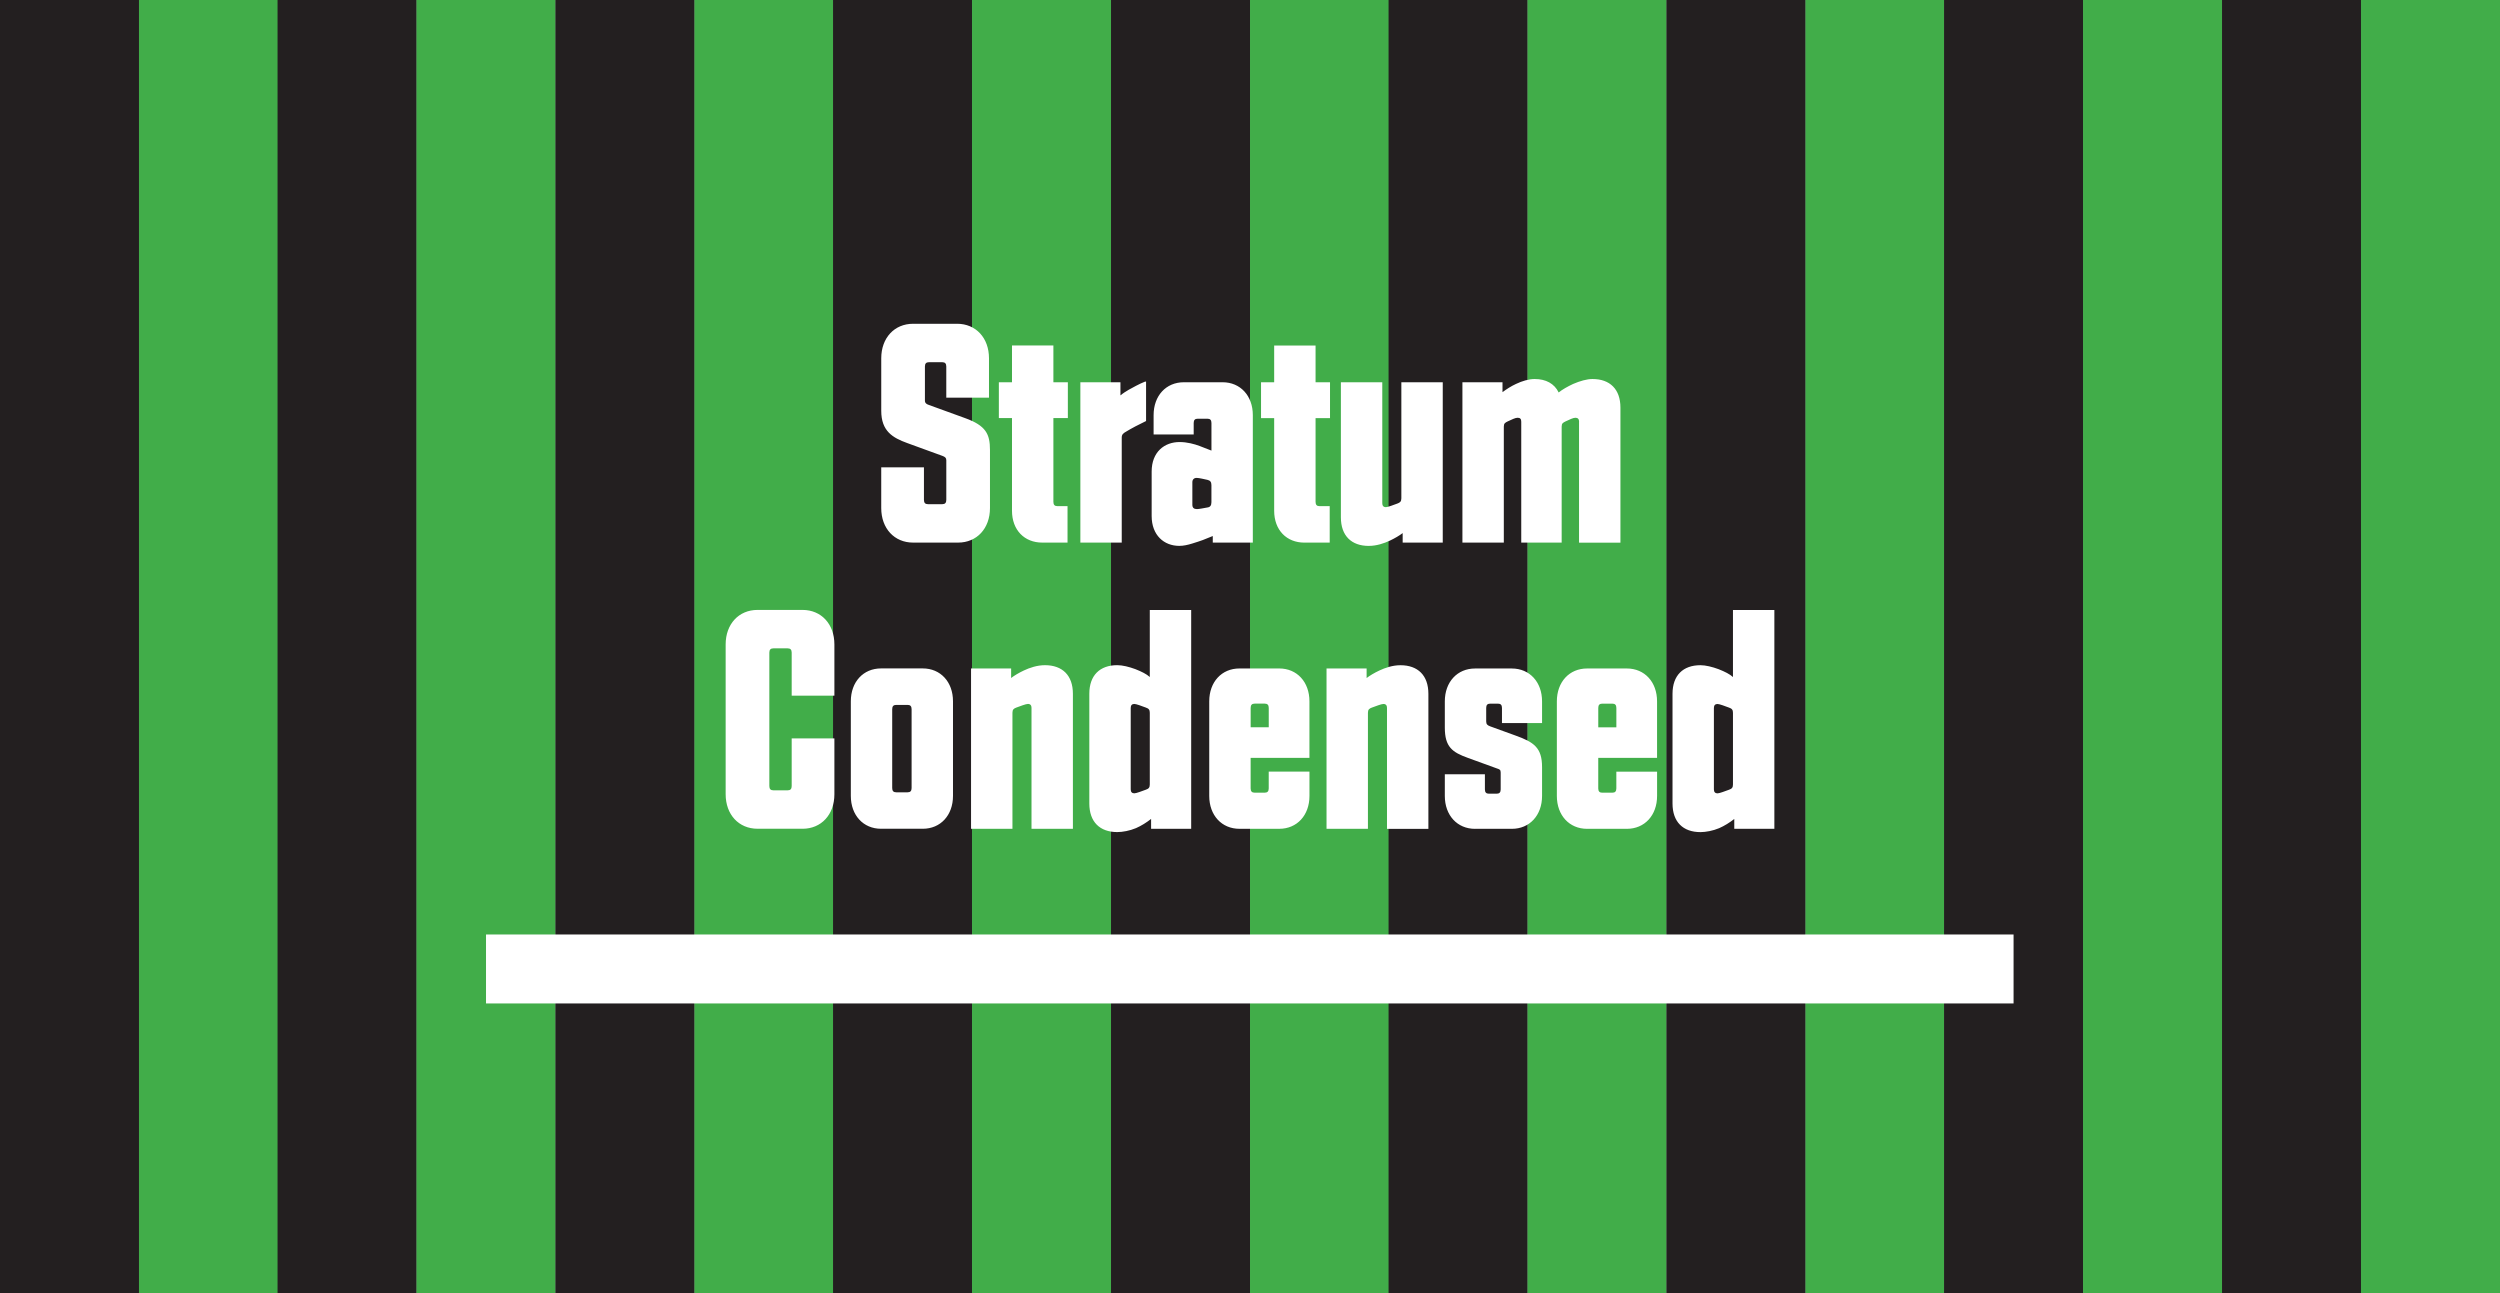
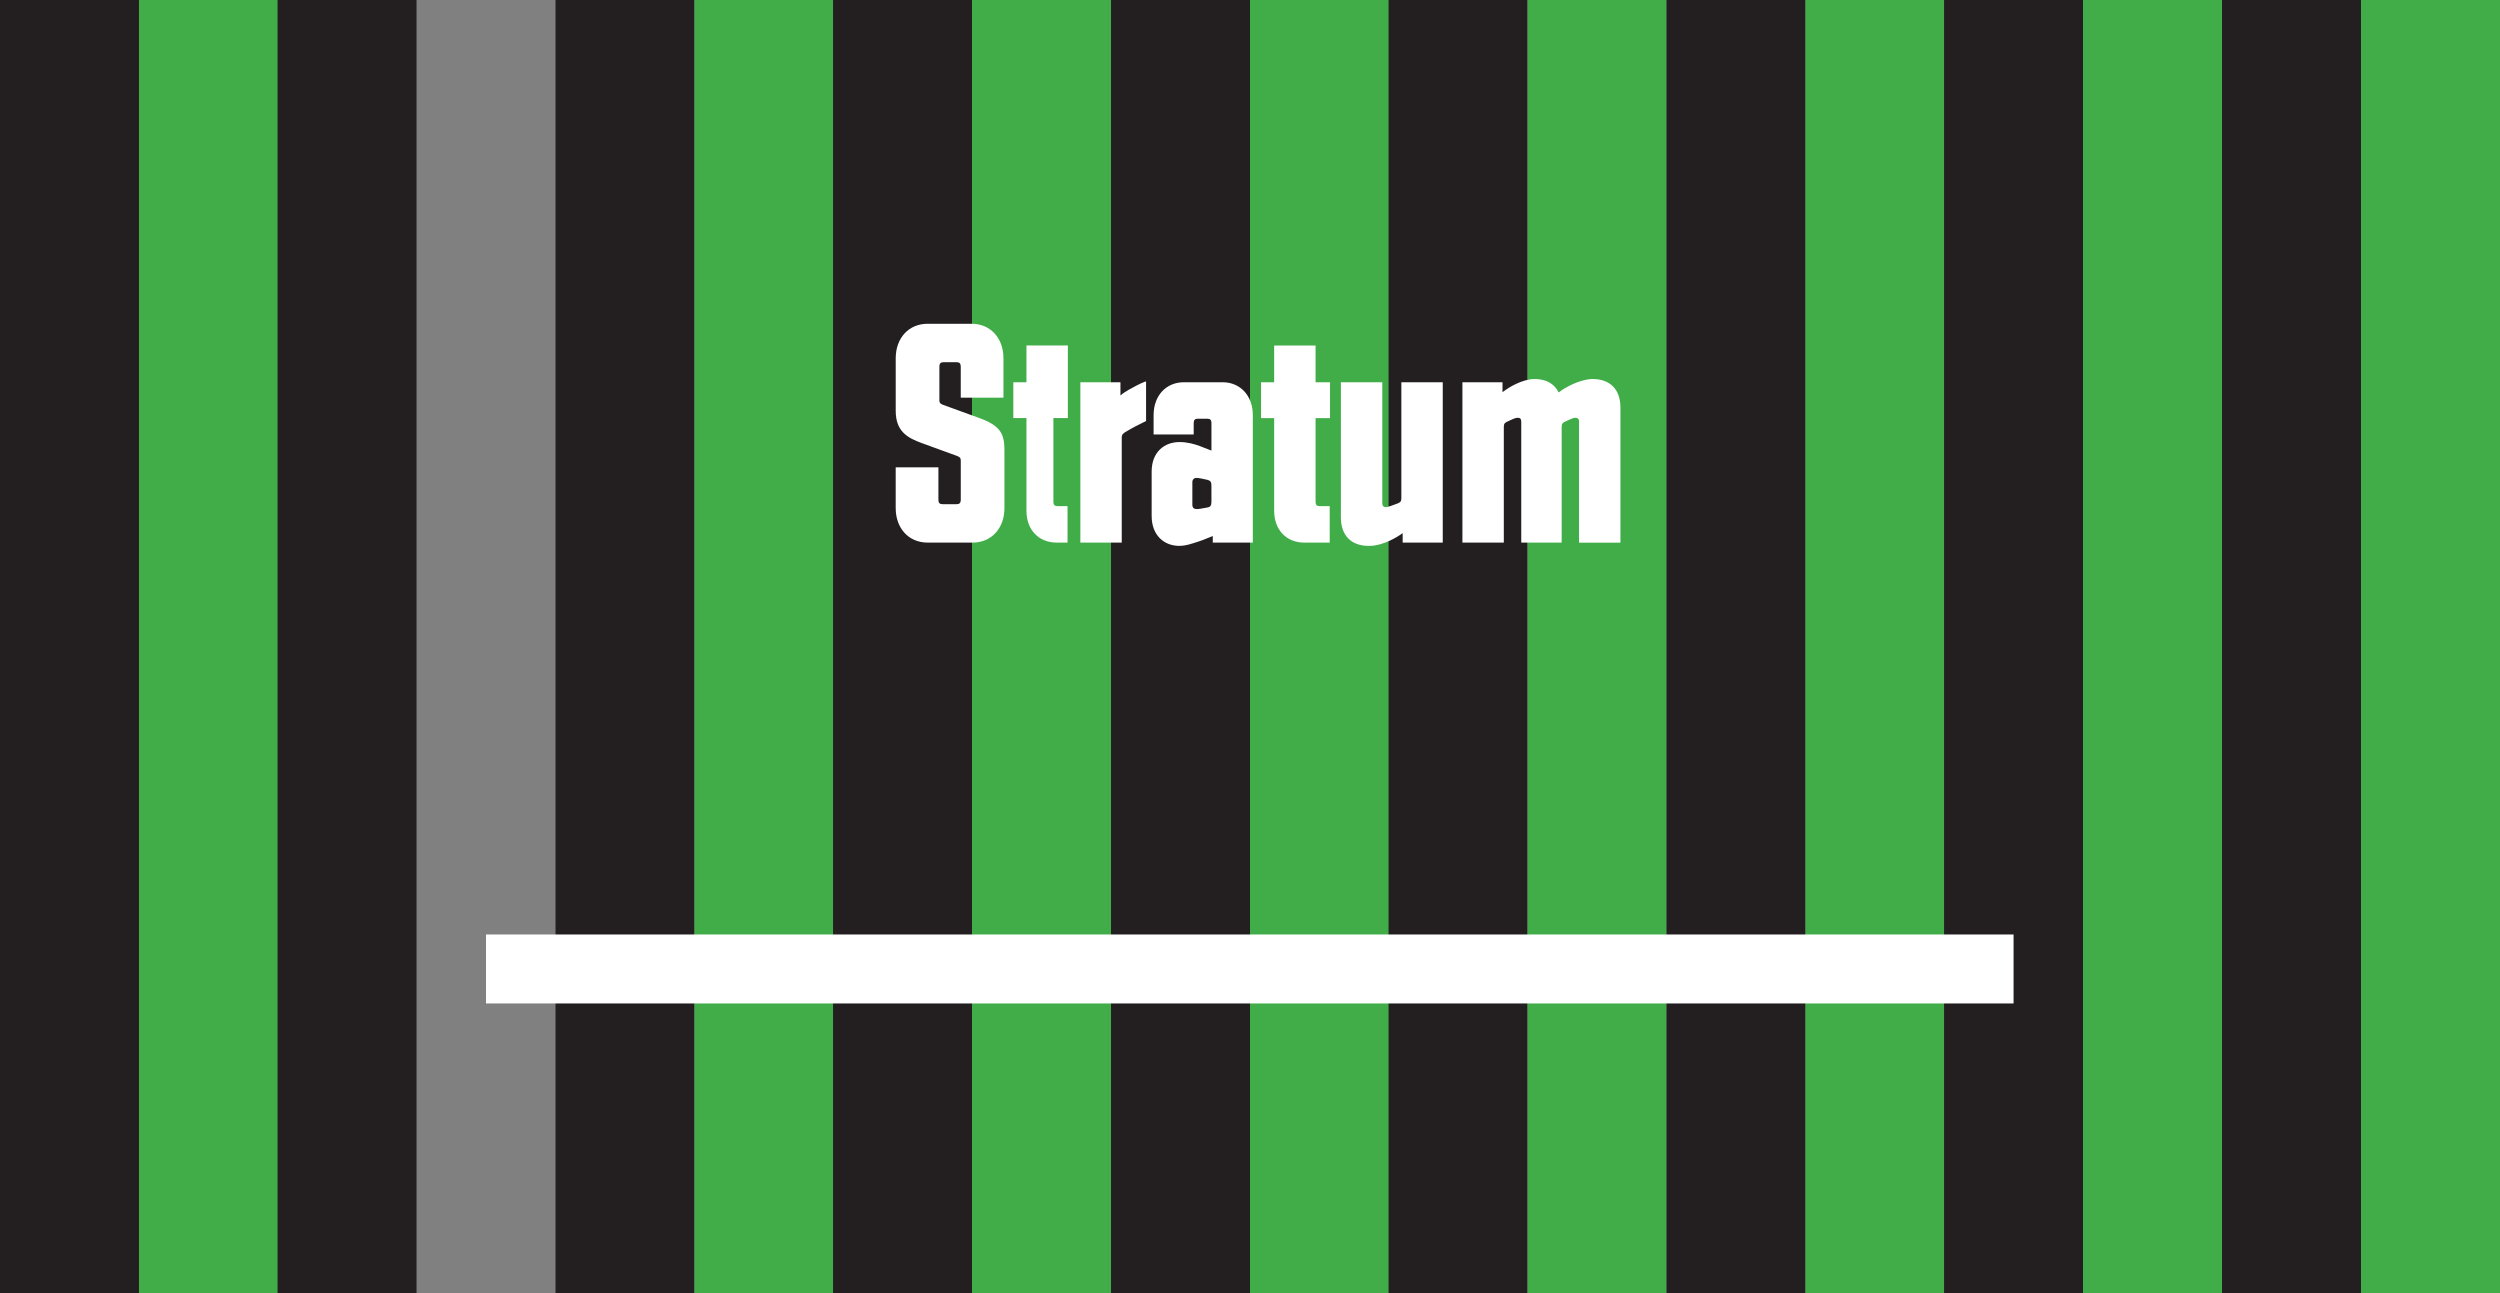
<svg xmlns="http://www.w3.org/2000/svg" id="Layer_1" viewBox="0 0 1450 750">
  <rect x="0" y="0" width="1450" height="750" fill="#808080" stroke="none" />
  <defs>
    <style>.cls-1,.cls-2{fill:none;}.cls-3{fill:#fff;}.cls-4{fill:#231f20;}.cls-5{fill:#41ad49;}.cls-2{clip-path:url(#clippath);}</style>
    <clipPath id="clippath">
      <rect class="cls-1" width="1450" height="750" />
    </clipPath>
  </defs>
  <rect class="cls-4" width="80.61" height="750" />
  <rect class="cls-5" x="80.61" width="80.61" height="750" />
  <rect class="cls-4" x="160.98" width="80.61" height="750" />
-   <rect class="cls-5" x="241.59" width="80.61" height="750" />
  <rect class="cls-4" x="322.2" width="80.61" height="750" />
  <rect class="cls-5" x="402.8" width="80.61" height="750" />
  <rect class="cls-4" x="483.17" width="80.61" height="750" />
  <rect class="cls-5" x="563.78" width="80.61" height="750" />
  <rect class="cls-4" x="644.39" width="80.61" height="750" />
  <rect class="cls-5" x="725" width="80.61" height="750" />
  <rect class="cls-4" x="805.37" width="80.61" height="750" />
  <rect class="cls-5" x="885.98" width="80.61" height="750" />
  <rect class="cls-4" x="966.59" width="80.61" height="750" />
  <rect class="cls-5" x="1047.19" width="80.61" height="750" />
  <rect class="cls-4" x="1127.56" width="80.61" height="750" />
  <rect class="cls-5" x="1208.17" width="80.61" height="750" />
  <rect class="cls-4" x="1288.78" width="80.61" height="750" />
  <rect class="cls-5" x="1369.39" width="80.61" height="750" />
  <g class="cls-2">
-     <path class="cls-3" d="m994.06,457.86v-47.26c0-1.52.76-2.29,2.1-2.29,1.14,0,4.57,1.33,6.67,2.1,1.71.57,2.29,1.33,2.29,3.05v41.54c0,1.71-.57,2.48-2.29,3.05-2.1.76-5.53,2.1-6.67,2.1-1.33,0-2.1-.76-2.1-2.29m-7.81,24.77c3.05,0,7.24-.76,10.86-2.29,3.05-1.33,6.1-3.24,8.77-5.34v5.72h23.25v-126.91h-24.01v38.87c-1.91-1.71-4.57-3.05-8.38-4.57-3.62-1.33-7.43-2.29-10.48-2.29-10.1,0-16.2,5.91-16.2,16.58v63.65c0,10.67,6.1,16.58,16.2,16.58m-59.26-60.79v-11.24c0-1.72.76-2.48,2.29-2.48h5.91c1.52,0,2.29.76,2.29,2.48v11.24h-10.48Zm-6.48,58.88h23.06c10.29,0,17.53-7.81,17.53-19.06v-14.1h-23.63v9.72c0,1.71-.76,2.48-2.29,2.48h-5.91c-1.52,0-2.29-.76-2.29-2.48v-17.72h34.11v-32.78c0-11.24-7.24-19.06-17.53-19.06h-23.06c-10.29,0-17.53,7.81-17.53,19.06v54.88c0,11.24,7.24,19.06,17.53,19.06m-64.98,0h21.34c10.29,0,17.53-7.81,17.53-19.06v-16.77c0-11.24-4.76-14.48-15.44-18.29l-14.67-5.33c-1.52-.57-2.29-1.14-2.29-2.86v-7.81c0-1.72.76-2.48,2.29-2.48h4.57c1.52,0,2.29.76,2.29,2.48v8.77h23.25v-12.58c0-11.24-7.24-19.06-17.53-19.06h-21.34c-10.29,0-17.53,7.81-17.53,19.06v15.24c0,11.24,4.38,14.29,13.34,17.53l16.77,6.1c1.72.57,2.29.76,2.29,2.48v9.72c0,1.71-.76,2.48-2.29,2.48h-4.57c-1.52,0-2.29-.76-2.29-2.48v-8.77h-23.25v12.58c0,11.24,7.24,19.06,17.53,19.06m-51.07-70.13v70.13h24.01v-78.32c0-10.67-6.1-16.58-16.2-16.58-4.57,0-8.96,1.52-12.2,3.05-2.86,1.33-5.72,3.05-7.43,4.38v-5.53h-23.25v92.99h24.01v-67.27c0-1.91.76-2.48,2.29-3.05,2.1-.76,5.53-2.1,6.67-2.1,1.53,0,2.1.95,2.1,2.29m-79.08,11.24v-11.24c0-1.72.76-2.48,2.29-2.48h5.91c1.52,0,2.29.76,2.29,2.48v11.24h-10.48Zm-6.48,58.88h23.06c10.29,0,17.53-7.81,17.53-19.06v-14.1h-23.63v9.72c0,1.71-.76,2.48-2.29,2.48h-5.91c-1.52,0-2.29-.76-2.29-2.48v-17.72h34.11v-32.78c0-11.24-7.24-19.06-17.53-19.06h-23.06c-10.29,0-17.53,7.81-17.53,19.06v54.88c0,11.24,7.24,19.06,17.53,19.06m-63.07-22.87v-47.26c0-1.52.76-2.29,2.1-2.29,1.14,0,4.57,1.33,6.67,2.1,1.72.57,2.29,1.33,2.29,3.05v41.54c0,1.71-.57,2.48-2.29,3.05-2.1.76-5.53,2.1-6.67,2.1-1.33,0-2.1-.76-2.1-2.29m-7.81,24.77c3.05,0,7.24-.76,10.86-2.29,3.05-1.33,6.1-3.24,8.77-5.34v5.72h23.25v-126.91h-24.01v38.87c-1.91-1.71-4.57-3.05-8.39-4.57-3.62-1.33-7.43-2.29-10.48-2.29-10.1,0-16.2,5.91-16.2,16.58v63.65c0,10.67,6.1,16.58,16.2,16.58m-49.73-72.03v70.13h24.01v-78.32c0-10.67-6.1-16.58-16.2-16.58-4.57,0-8.96,1.52-12.2,3.05-2.86,1.33-5.72,3.05-7.43,4.38v-5.53h-23.25v92.99h24.01v-67.27c0-1.91.76-2.48,2.29-3.05,2.1-.76,5.53-2.1,6.67-2.1,1.53,0,2.1.95,2.1,2.29m-71.84,48.97h-6.67c-1.52,0-2.29-.76-2.29-2.48v-45.73c0-1.71.76-2.48,2.29-2.48h6.67c1.52,0,2.29.76,2.29,2.48v45.73c0,1.72-.76,2.48-2.29,2.48m-15.43,21.15h24.2c10.29,0,17.53-7.81,17.53-19.06v-54.88c0-11.24-7.24-19.06-17.53-19.06h-24.2c-10.29,0-17.53,7.81-17.53,19.06v54.88c0,11.24,7.24,19.06,17.53,19.06m-71.65,0h26.11c10.86,0,18.48-8.19,18.48-20.01v-32.4h-24.77v27.63c0,1.71-.76,2.48-2.29,2.48h-8.38c-1.52,0-2.29-.76-2.29-2.48v-77.37c0-1.71.76-2.48,2.29-2.48h8.38c1.53,0,2.29.76,2.29,2.48v24.96h24.77v-29.73c0-11.81-7.62-20.01-18.48-20.01h-26.11c-10.86,0-18.48,8.19-18.48,20.01v86.9c0,11.81,7.62,20.01,18.48,20.01" />
-     <path class="cls-3" d="m915.84,244.6v70.13h24.01v-78.32c0-10.67-6.1-16.58-16.2-16.58-3.24,0-7.24,1.14-11.24,2.86-3.24,1.52-6.29,3.24-8.38,4.95-2.48-5.15-7.43-7.81-13.91-7.81-3.43,0-7.24,1.14-10.86,2.86-2.86,1.33-5.53,3.05-7.81,4.76v-5.72h-23.25v92.99h24.01v-67.27c0-1.91.76-2.29,2.29-3.05,2.48-1.14,4.38-2.1,5.72-2.1,1.52,0,2.1.76,2.1,2.29v70.13h23.44v-67.27c0-1.91.76-2.29,2.29-3.05,2.48-1.14,4.38-2.1,5.72-2.1s2.1.76,2.1,2.29m-121.96,72.03c4.57,0,8.96-1.52,12.2-3.05,2.86-1.33,5.72-3.05,7.43-4.38v5.53h23.25v-92.99h-24.01v67.27c0,1.9-.76,2.48-2.29,3.05-2.1.76-5.53,2.1-6.67,2.1-1.52,0-2.1-.95-2.1-2.29v-70.13h-24.01v78.32c0,10.67,6.1,16.58,16.2,16.58m-37.35-1.91h14.67v-21.15h-5.91c-1.52,0-2.29-.76-2.29-2.48v-48.59h8.38v-20.77h-8.38v-21.34h-24.01v21.34h-7.62v20.77h7.62v53.74c0,11.24,7.24,18.48,17.53,18.48m-64.98-21.91v-13.15c0-1.52.95-2.48,2.48-2.48,1.33,0,4.57.76,6.29,1.14,1.53.38,2.29,1.14,2.29,3.05v9.91c0,1.91-.76,2.86-2.29,3.05-2.1.38-4.95.95-6.1.95-1.72,0-2.67-.76-2.67-2.48m11.82,21.91h23.25v-73.94c0-11.24-7.24-19.06-17.53-19.06h-22.49c-10.29,0-17.53,7.81-17.53,19.06v11.24h23.25v-6.67c0-1.71.76-2.48,2.29-2.48h5.72c1.53,0,2.29.76,2.29,2.48v16.01l-6.86-2.67c-3.05-1.14-7.24-2.29-11.62-2.29-8.77,0-16.2,5.72-16.2,17.15v25.73c0,11.24,7.24,17.34,16.01,17.34,2.48,0,4.96-.57,7.43-1.33,5.53-1.71,7.05-2.29,12.01-4.38v3.81Zm-76.79,0h24.01v-60.98c0-1.72.95-2.48,2.29-3.24,3.43-2.1,7.81-4.38,11.82-6.29v-22.87h-.57c-3.43,1.33-7.43,3.62-9.53,4.76-1.33.76-3.43,2.1-4.76,3.24v-7.62h-23.25v92.99Zm-22.1,0h14.67v-21.15h-5.91c-1.52,0-2.29-.76-2.29-2.48v-48.59h8.39v-20.77h-8.39v-21.34h-24.01v21.34h-7.62v20.77h7.62v53.74c0,11.24,7.24,18.48,17.53,18.48m-74.89,0h26.11c10.86,0,18.48-8.19,18.48-20.01v-33.73c0-9.15-2.29-14.1-14.48-18.48l-20.96-7.62c-1.14-.38-2.29-.95-2.29-2.48v-19.82c0-1.71.76-2.48,2.29-2.48h7.81c1.52,0,2.29.76,2.29,2.48v18.1h24.77v-22.87c0-11.81-7.62-20.01-18.48-20.01h-25.53c-10.86,0-18.48,8.19-18.48,20.01v30.49c0,11.81,6.67,15.63,15.05,18.68l20.39,7.43c1.52.57,2.29,1.14,2.29,2.48v23.06c0,1.71-.76,2.48-2.29,2.48h-8.39c-1.52,0-2.29-.76-2.29-2.48v-18.87h-24.77v23.63c0,11.81,7.62,20.01,18.48,20.01" />
+     <path class="cls-3" d="m915.84,244.6v70.13h24.01v-78.32c0-10.67-6.1-16.58-16.2-16.58-3.24,0-7.24,1.14-11.24,2.86-3.24,1.52-6.29,3.24-8.38,4.95-2.48-5.15-7.43-7.81-13.91-7.81-3.43,0-7.24,1.14-10.86,2.86-2.86,1.33-5.53,3.05-7.81,4.76v-5.72h-23.25v92.99h24.01v-67.27c0-1.91.76-2.29,2.29-3.05,2.48-1.14,4.38-2.1,5.72-2.1,1.52,0,2.1.76,2.1,2.29v70.13h23.44v-67.27c0-1.91.76-2.29,2.29-3.05,2.48-1.14,4.38-2.1,5.72-2.1s2.1.76,2.1,2.29m-121.96,72.03c4.57,0,8.96-1.52,12.2-3.05,2.86-1.33,5.72-3.05,7.43-4.38v5.53h23.25v-92.99h-24.01v67.27c0,1.9-.76,2.48-2.29,3.05-2.1.76-5.53,2.1-6.67,2.1-1.52,0-2.1-.95-2.1-2.29v-70.13h-24.01v78.32c0,10.67,6.1,16.58,16.2,16.58m-37.35-1.91h14.67v-21.15h-5.91c-1.52,0-2.29-.76-2.29-2.48v-48.59h8.38v-20.77h-8.38v-21.34h-24.01v21.34h-7.62v20.77h7.62v53.74c0,11.24,7.24,18.48,17.53,18.48m-64.98-21.91v-13.15c0-1.52.95-2.48,2.48-2.48,1.33,0,4.57.76,6.29,1.14,1.53.38,2.29,1.14,2.29,3.05v9.91c0,1.91-.76,2.86-2.29,3.05-2.1.38-4.95.95-6.1.95-1.72,0-2.67-.76-2.67-2.48m11.82,21.91h23.25v-73.94c0-11.24-7.24-19.06-17.53-19.06h-22.49c-10.29,0-17.53,7.81-17.53,19.06v11.24h23.25v-6.67c0-1.71.76-2.48,2.29-2.48h5.72c1.53,0,2.29.76,2.29,2.48v16.01l-6.86-2.67c-3.05-1.14-7.24-2.29-11.62-2.29-8.77,0-16.2,5.72-16.2,17.15v25.73c0,11.24,7.24,17.34,16.01,17.34,2.48,0,4.96-.57,7.43-1.33,5.53-1.71,7.05-2.29,12.01-4.38v3.81Zm-76.79,0h24.01v-60.98c0-1.72.95-2.48,2.29-3.24,3.43-2.1,7.81-4.38,11.82-6.29v-22.87h-.57c-3.43,1.33-7.43,3.62-9.53,4.76-1.33.76-3.43,2.1-4.76,3.24v-7.62h-23.25v92.99Zm-22.1,0h14.67v-21.15h-5.91c-1.52,0-2.29-.76-2.29-2.48v-48.59h8.39v-20.77v-21.34h-24.01v21.34h-7.62v20.77h7.62v53.74c0,11.24,7.24,18.48,17.53,18.48m-74.89,0h26.11c10.86,0,18.48-8.19,18.48-20.01v-33.73c0-9.15-2.29-14.1-14.48-18.48l-20.96-7.62c-1.14-.38-2.29-.95-2.29-2.48v-19.82c0-1.71.76-2.48,2.29-2.48h7.81c1.52,0,2.29.76,2.29,2.48v18.1h24.77v-22.87c0-11.81-7.62-20.01-18.48-20.01h-25.53c-10.86,0-18.48,8.19-18.48,20.01v30.49c0,11.81,6.67,15.63,15.05,18.68l20.39,7.43c1.52.57,2.29,1.14,2.29,2.48v23.06c0,1.71-.76,2.48-2.29,2.48h-8.39c-1.52,0-2.29-.76-2.29-2.48v-18.87h-24.77v23.63c0,11.81,7.62,20.01,18.48,20.01" />
  </g>
  <rect class="cls-3" x="281.89" y="542" width="885.98" height="40" />
</svg>